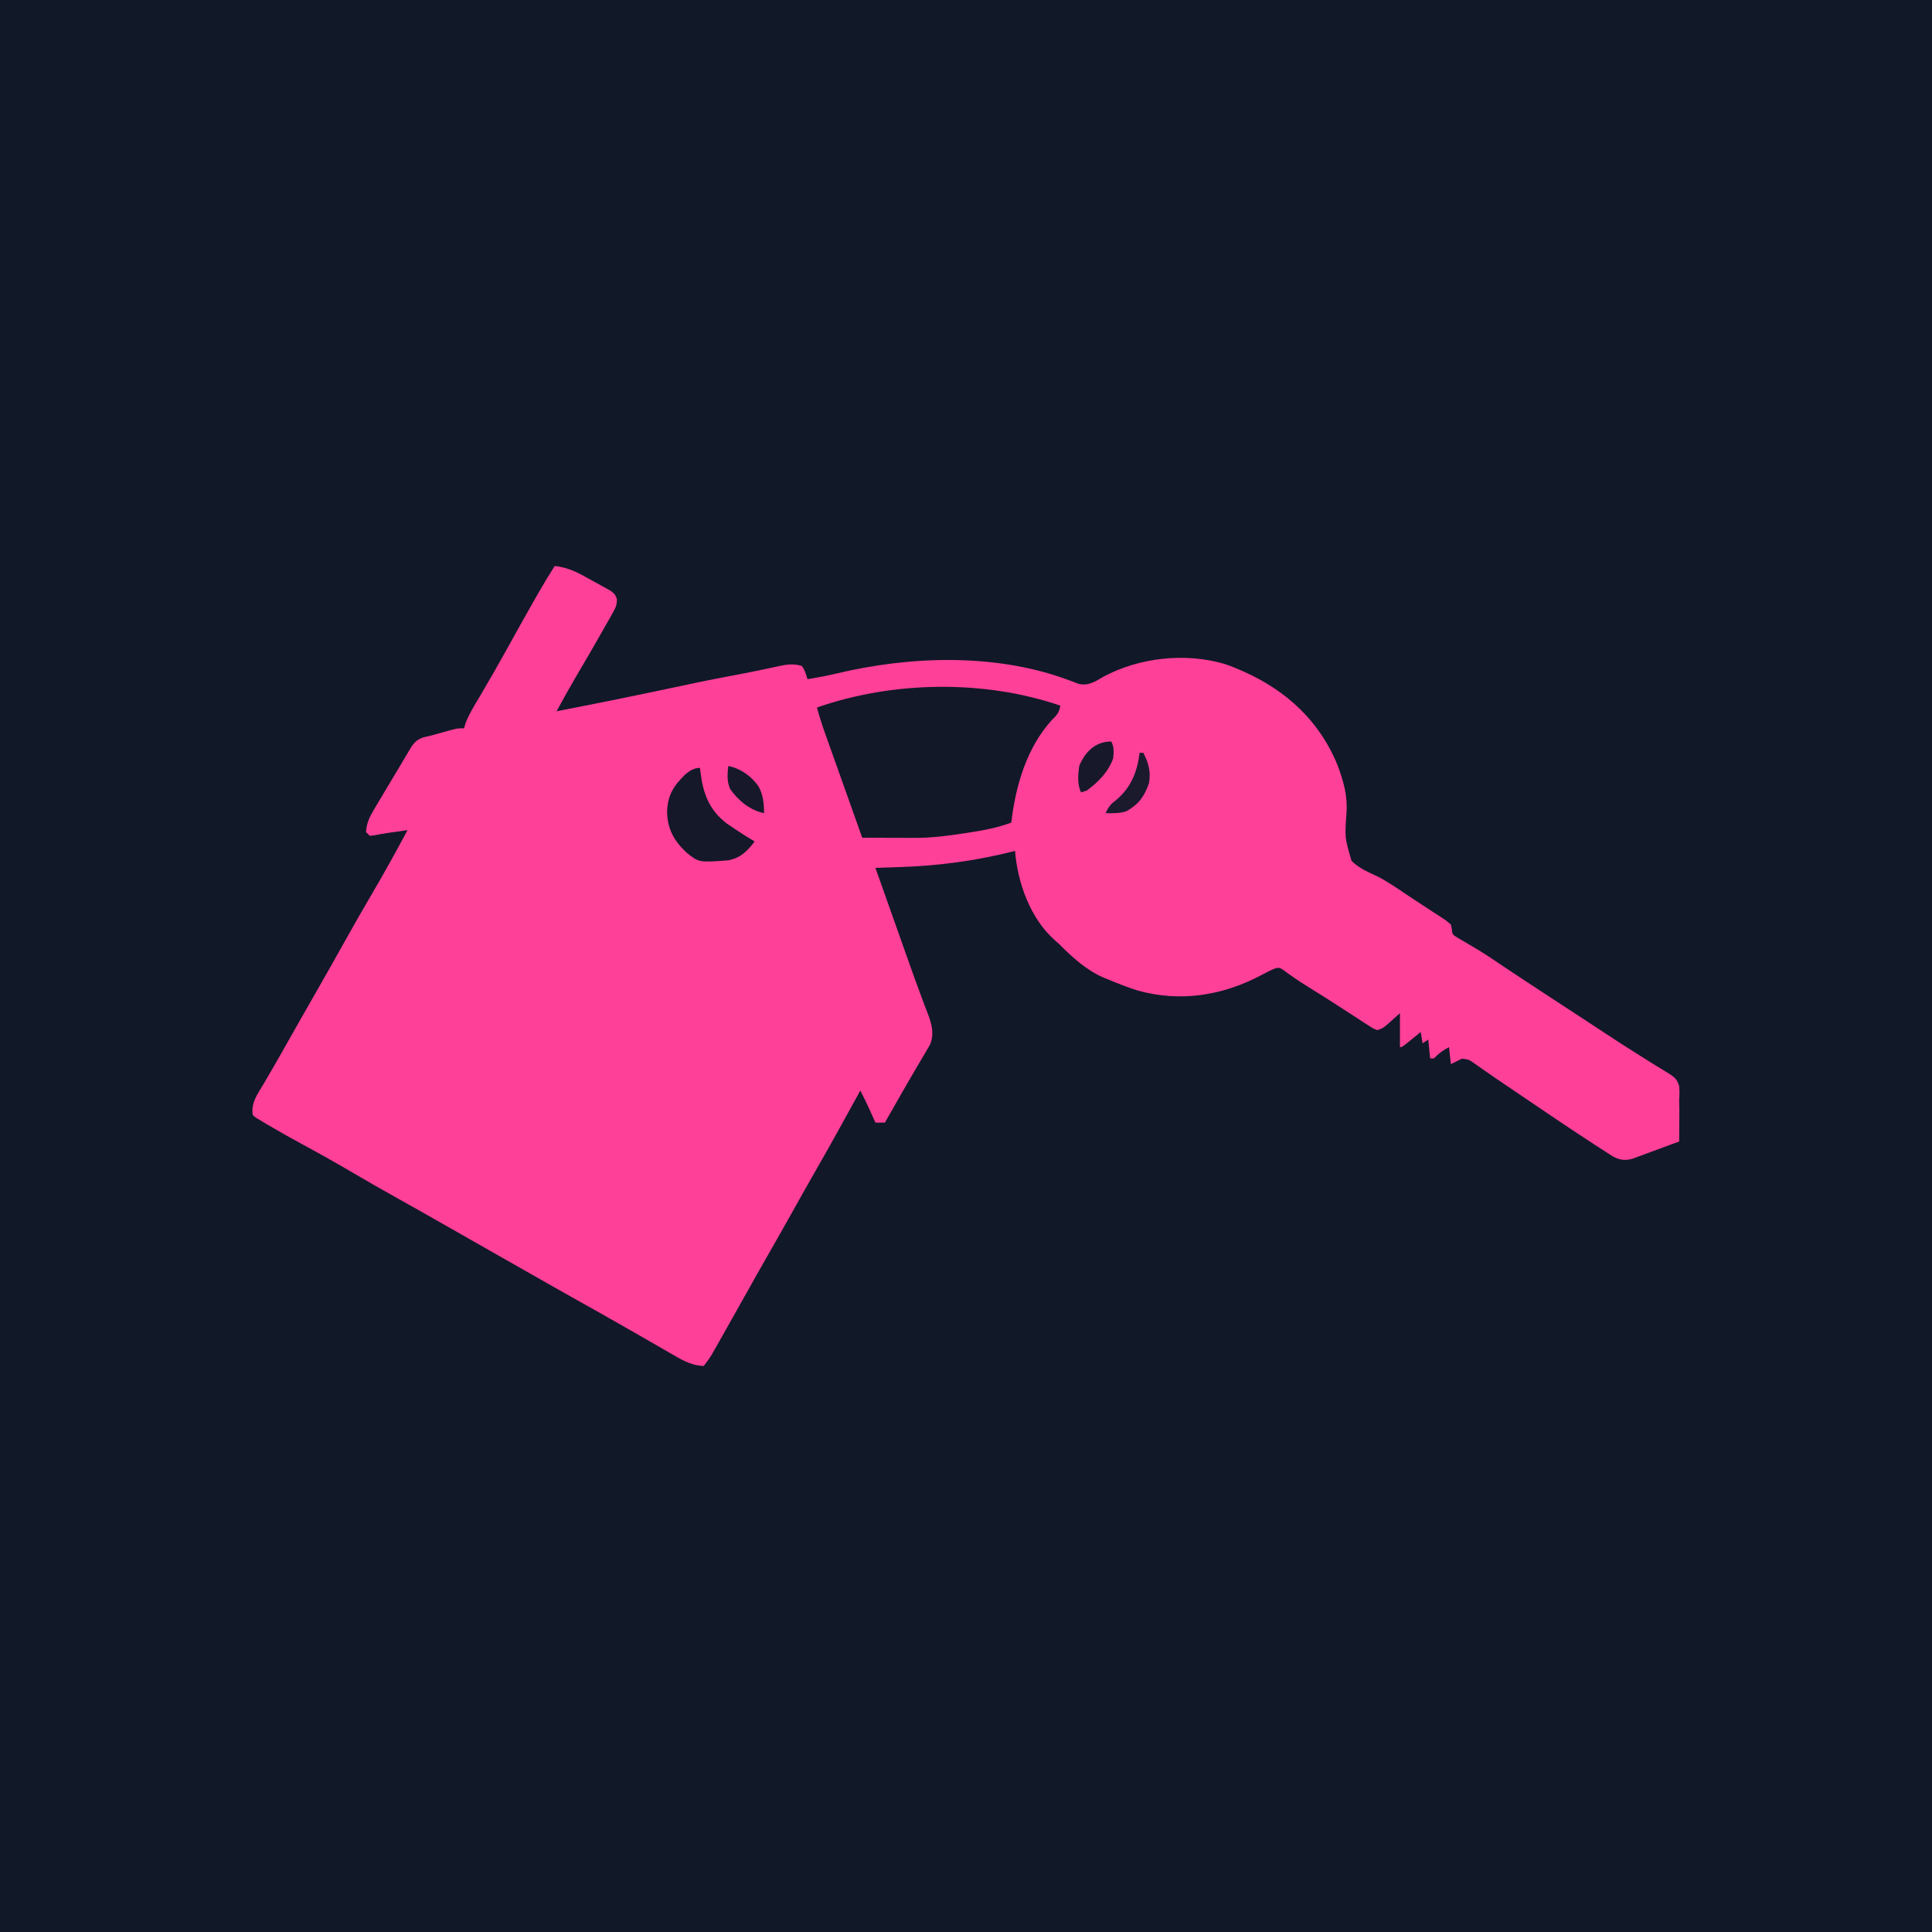
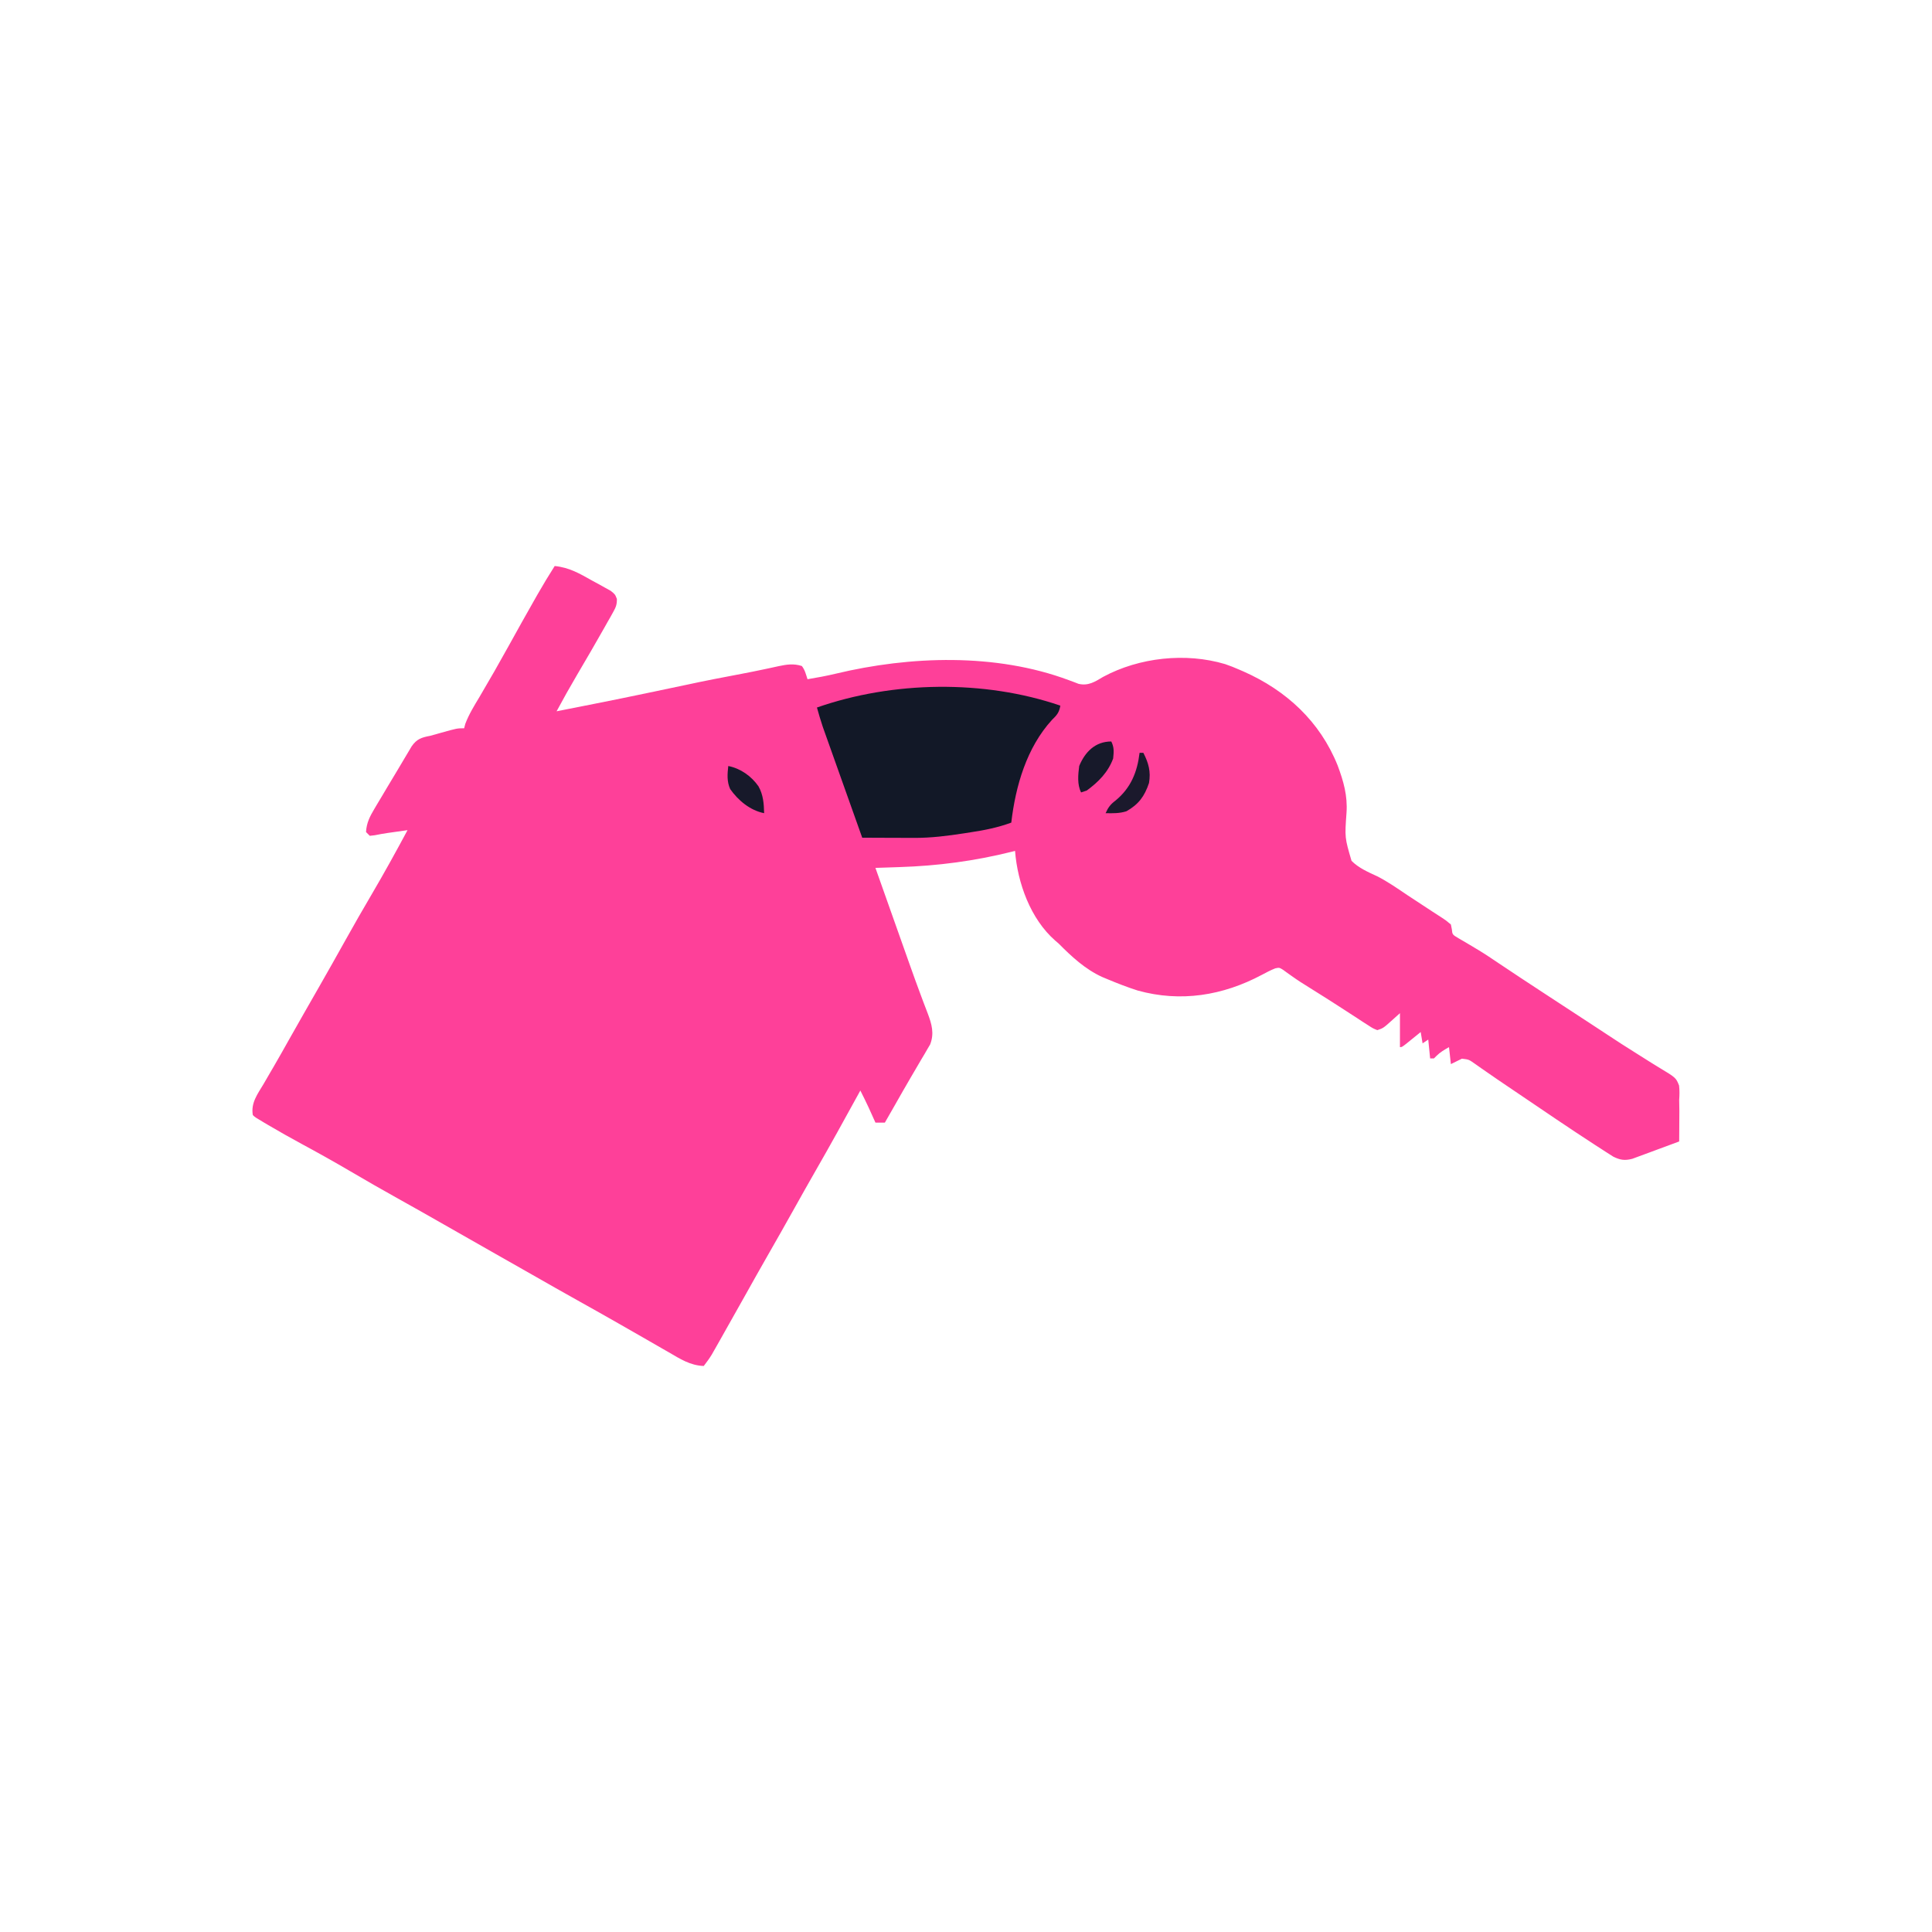
<svg xmlns="http://www.w3.org/2000/svg" version="1.1" width="1024" height="1024">
-   <path d="M0 0 C337.92 0 675.84 0 1024 0 C1024 337.92 1024 675.84 1024 1024 C686.08 1024 348.16 1024 0 1024 C0 686.08 0 348.16 0 0 Z " fill="#111827" transform="translate(0,0)" />
  <path d="M0 0 C7.739 0.778 13.194 3.982 19.875 7.75 C21.027 8.371 22.18 8.993 23.367 9.633 C24.46 10.244 25.553 10.855 26.68 11.484 C27.677 12.038 28.675 12.592 29.703 13.163 C32 15 32 15 32.96 17.441 C33.007 20.444 32.434 21.852 30.965 24.457 C30.492 25.311 30.019 26.164 29.532 27.044 C28.743 28.414 28.743 28.414 27.938 29.812 C27.133 31.248 27.133 31.248 26.312 32.712 C21.604 41.067 16.771 49.355 11.898 57.615 C8.129 64.006 4.513 70.464 1 77 C35.411 70.207 35.411 70.207 69.733 62.982 C79.422 60.88 89.148 59.006 98.891 57.172 C102.891 56.415 106.878 55.615 110.859 54.766 C111.773 54.573 112.686 54.381 113.627 54.182 C115.315 53.824 117.001 53.457 118.686 53.08 C123.039 52.162 126.648 51.604 131 53 C132.684 55.208 133.122 57.316 134 60 C138.996 59.164 143.968 58.266 148.895 57.082 C188.474 47.586 233.837 46.1 272.354 60.445 C273.751 60.962 273.751 60.962 275.176 61.488 C275.99 61.803 276.803 62.118 277.642 62.443 C282.799 63.662 286.359 61.353 290.688 58.75 C309.803 48.449 334.419 45.745 355.375 52 C357.977 52.879 360.487 53.893 363 55 C364.023 55.442 364.023 55.442 365.066 55.893 C387.803 65.958 405.636 82.423 414.984 105.723 C418.104 114.081 420.295 121.716 419.684 130.727 C418.73 143.949 418.73 143.949 422.342 156.266 C426.178 160.098 431.041 162.173 435.907 164.428 C441.648 167.346 446.906 171.054 452.247 174.641 C454.758 176.319 457.288 177.966 459.82 179.613 C461.55 180.741 463.275 181.879 464.998 183.019 C466.781 184.196 468.573 185.361 470.381 186.5 C472.301 187.754 472.301 187.754 475 190 C475.249 191.251 475.249 191.251 475.504 192.527 C475.787 195.354 475.787 195.354 478.965 197.254 C480.28 198.038 481.605 198.807 482.938 199.562 C484.423 200.448 485.908 201.336 487.391 202.227 C488.16 202.685 488.928 203.142 489.721 203.614 C493.283 205.78 496.733 208.104 500.188 210.438 C508.026 215.702 515.912 220.892 523.812 226.062 C525.061 226.88 526.31 227.698 527.559 228.515 C532.607 231.819 537.655 235.121 542.706 238.422 C543.31 238.817 543.915 239.212 544.538 239.62 C545.755 240.415 546.971 241.21 548.188 242.004 C551.197 243.971 554.203 245.942 557.201 247.924 C562.709 251.56 568.227 255.162 573.84 258.634 C576.382 260.212 578.908 261.814 581.433 263.42 C582.63 264.173 583.834 264.913 585.046 265.641 C594.271 271.186 594.271 271.186 595.941 275.341 C596.25 277.968 596.184 280.363 596 283 C596.025 284.93 596.058 286.86 596.098 288.789 C596.091 290.734 596.079 292.68 596.062 294.625 C596.058 295.629 596.053 296.633 596.049 297.668 C596.037 300.112 596.021 302.556 596 305 C592.11 306.458 588.214 307.9 584.312 309.327 C582.986 309.815 581.662 310.307 580.34 310.803 C578.435 311.517 576.525 312.215 574.613 312.91 C573.466 313.334 572.32 313.759 571.138 314.196 C567.143 315.22 564.757 314.865 561.095 313.062 C560.473 312.665 559.852 312.268 559.211 311.859 C558.456 311.38 557.7 310.901 556.922 310.407 C556.082 309.86 555.241 309.313 554.375 308.75 C553.009 307.872 553.009 307.872 551.615 306.976 C537.87 298.064 524.335 288.826 510.774 279.639 C509.006 278.443 507.237 277.248 505.467 276.054 C501.454 273.347 497.453 270.626 493.488 267.85 C492.798 267.373 492.108 266.896 491.398 266.405 C490.129 265.528 488.866 264.64 487.612 263.742 C484.509 261.556 484.509 261.556 480.848 261.122 C478.886 262.054 476.943 263.028 475 264 C474.67 261.03 474.34 258.06 474 255 C471.527 256.404 469.331 257.669 467.312 259.688 C466.879 260.121 466.446 260.554 466 261 C465.34 261 464.68 261 464 261 C463.67 257.7 463.34 254.4 463 251 C461.515 251.99 461.515 251.99 460 253 C459.67 251.02 459.34 249.04 459 247 C458.29 247.577 457.579 248.155 456.848 248.75 C455.929 249.493 455.009 250.235 454.062 251 C452.688 252.114 452.688 252.114 451.285 253.25 C449 255 449 255 448 255 C448 249.06 448 243.12 448 237 C446.762 238.114 445.525 239.227 444.25 240.375 C439.176 244.941 439.176 244.941 436 246 C433.644 245.041 433.644 245.041 431.027 243.336 C430.054 242.714 429.081 242.092 428.078 241.451 C427.042 240.766 426.005 240.081 424.938 239.375 C423.871 238.688 422.804 238.001 421.705 237.293 C419.516 235.884 417.332 234.468 415.151 233.046 C410.654 230.126 406.108 227.284 401.562 224.438 C400.104 223.521 398.647 222.603 397.191 221.684 C396.508 221.254 395.825 220.825 395.122 220.382 C393.594 219.387 392.093 218.352 390.609 217.293 C389.819 216.734 389.029 216.174 388.215 215.598 C387.503 215.078 386.792 214.559 386.058 214.024 C384.072 212.803 384.072 212.803 381.942 213.233 C379.475 214.207 377.159 215.43 374.822 216.679 C354.16 227.688 331.773 231.331 309 225 C303.554 223.268 298.271 221.202 293 219 C292.062 218.609 291.123 218.219 290.156 217.816 C281.106 213.678 273.95 206.996 267 200 C266.174 199.296 266.174 199.296 265.332 198.578 C252.144 187.052 245.316 167.943 244 151 C243.464 151.136 242.929 151.272 242.377 151.411 C222.606 156.347 203.066 158.936 182.699 159.578 C181.469 159.62 180.239 159.662 178.972 159.706 C175.981 159.807 172.991 159.905 170 160 C172.729 167.704 175.459 175.408 178.191 183.112 C179.707 187.389 181.223 191.666 182.738 195.944 C183.718 198.708 184.698 201.472 185.679 204.236 C186.405 206.286 187.13 208.336 187.855 210.386 C190.022 216.505 192.214 222.612 194.504 228.687 C194.881 229.694 195.258 230.701 195.647 231.738 C196.335 233.566 197.032 235.39 197.741 237.21 C199.847 242.818 201.275 247.729 198.997 253.573 C198.529 254.366 198.061 255.159 197.578 255.977 C197.052 256.885 196.527 257.794 195.985 258.73 C195.126 260.163 195.126 260.163 194.25 261.625 C193.67 262.62 193.091 263.614 192.493 264.639 C191.283 266.716 190.066 268.79 188.844 270.861 C185.909 275.858 183.053 280.9 180.188 285.938 C179.182 287.697 178.175 289.456 177.168 291.215 C176.538 292.315 176.538 292.315 175.895 293.437 C175.6 293.953 175.304 294.469 175 295 C173.35 295 171.7 295 170 295 C169.674 294.276 169.348 293.551 169.012 292.805 C168.575 291.838 168.138 290.871 167.688 289.875 C167.258 288.924 166.829 287.972 166.387 286.992 C164.983 283.963 163.499 280.983 162 278 C161.578 278.769 161.156 279.537 160.722 280.329 C153.385 293.686 146.037 307.033 138.44 320.245 C134.577 326.969 130.781 333.729 127 340.5 C122.228 349.044 117.408 357.558 112.539 366.047 C108.648 372.84 104.818 379.666 101 386.5 C96.462 394.618 91.91 402.728 87.312 410.812 C86.819 411.684 86.326 412.555 85.818 413.453 C85.359 414.259 84.899 415.064 84.426 415.895 C84.028 416.594 83.63 417.294 83.22 418.015 C81.93 420.113 80.506 422.052 79 424 C71.779 423.725 66.509 420.26 60.375 416.688 C59.268 416.055 58.162 415.423 57.021 414.771 C53.675 412.857 50.337 410.929 47 409 C44.34 407.476 41.678 405.956 39.016 404.437 C37.329 403.473 35.642 402.508 33.957 401.542 C27.163 397.649 20.336 393.818 13.5 390 C4.906 385.199 -3.662 380.355 -12.203 375.46 C-18.476 371.866 -24.765 368.302 -31.062 364.75 C-40.282 359.549 -49.475 354.301 -58.661 349.04 C-66.996 344.267 -75.36 339.55 -83.75 334.875 C-91.954 330.304 -100.091 325.634 -108.188 320.875 C-116.756 315.838 -125.412 311.003 -134.158 306.281 C-140.105 303.061 -145.985 299.744 -151.812 296.312 C-152.889 295.679 -152.889 295.679 -153.988 295.032 C-158.86 292.14 -158.86 292.14 -160 291 C-161.118 284.552 -157.472 279.874 -154.312 274.562 C-153.106 272.485 -151.901 270.406 -150.695 268.328 C-149.768 266.744 -149.768 266.744 -148.821 265.127 C-146.059 260.384 -143.376 255.598 -140.688 250.812 C-135.508 241.634 -130.278 232.484 -125.039 223.339 C-120.267 215.004 -115.55 206.64 -110.875 198.25 C-106.304 190.046 -101.634 181.909 -96.875 173.812 C-90.329 162.677 -84.107 151.381 -78 140 C-80.208 140.312 -82.417 140.624 -84.625 140.938 C-85.855 141.112 -87.085 141.286 -88.352 141.465 C-90.69 141.808 -93.021 142.212 -95.336 142.691 C-96.655 142.844 -96.655 142.844 -98 143 C-98.99 142.01 -98.99 142.01 -100 141 C-99.722 136.088 -97.955 132.706 -95.465 128.527 C-94.929 127.621 -94.929 127.621 -94.383 126.696 C-93.243 124.771 -92.091 122.854 -90.938 120.938 C-90.19 119.678 -89.443 118.418 -88.697 117.158 C-86.851 114.045 -84.984 110.944 -83.111 107.846 C-81.99 105.984 -80.885 104.113 -79.782 102.241 C-79.076 101.059 -78.37 99.877 -77.664 98.695 C-77.044 97.647 -76.423 96.6 -75.784 95.52 C-73.011 91.602 -70.549 90.873 -66 90 C-64.078 89.465 -62.156 88.93 -60.237 88.387 C-51.722 86 -51.722 86 -48 86 C-47.798 85.23 -47.595 84.461 -47.387 83.668 C-45.442 78.524 -42.633 74.021 -39.812 69.312 C-34.531 60.384 -29.389 51.394 -24.375 42.312 C-19.754 33.953 -15.11 25.609 -10.375 17.312 C-9.902 16.482 -9.43 15.652 -8.943 14.796 C-6.076 9.789 -3.096 4.868 0 0 Z " fill="#FE4099" transform="translate(294,300)" />
  <path d="M0 0 C-0.577 3.594 -1.85 5.068 -4.438 7.562 C-17.864 22.269 -23.743 42.632 -26 62 C-33.103 64.611 -40.027 66.006 -47.5 67.125 C-49.115 67.378 -49.115 67.378 -50.762 67.637 C-59.79 69.033 -68.61 70.161 -77.754 70.098 C-78.933 70.096 -78.933 70.096 -80.137 70.093 C-82.612 70.088 -85.087 70.075 -87.562 70.062 C-89.256 70.057 -90.949 70.053 -92.643 70.049 C-96.762 70.038 -100.881 70.021 -105 70 C-107.836 62.038 -110.671 54.075 -113.502 46.111 C-114.817 42.413 -116.132 38.715 -117.45 35.017 C-118.722 31.445 -119.993 27.873 -121.262 24.299 C-121.745 22.94 -122.229 21.581 -122.714 20.222 C-123.396 18.311 -124.075 16.399 -124.753 14.486 C-125.14 13.4 -125.526 12.314 -125.924 11.196 C-127.061 7.819 -128.047 4.432 -129 1 C-88.76 -13.082 -40.358 -13.821 0 0 Z " fill="#121827" transform="translate(562,374)" />
-   <path d="M0 0 C0.147 1.268 0.147 1.268 0.297 2.562 C1.796 13.937 4.873 22.245 14.156 29.449 C15.265 30.204 16.379 30.95 17.5 31.688 C18.056 32.065 18.611 32.442 19.184 32.83 C22.394 34.994 25.662 37.038 29 39 C25.032 44.102 21.563 47.712 15 49 C-0.544 50.168 -0.544 50.168 -7 45 C-13.671 38.775 -17.097 32.805 -17.438 23.562 C-17.19 14.548 -14.114 9.634 -7.781 3.445 C-5.336 1.461 -3.202 0 0 0 Z " fill="#141828" transform="translate(371,407)" />
  <path d="M0 0 C1.591 3.182 1.337 5.458 1 9 C-1.688 16.316 -6.799 21.448 -13 26 C-13.99 26.33 -14.98 26.66 -16 27 C-18.129 22.742 -17.588 17.612 -17 13 C-13.897 5.475 -8.427 0 0 0 Z " fill="#17192A" transform="translate(589,393)" />
  <path d="M0 0 C0.66 0 1.32 0 2 0 C4.762 5.408 6.037 9.925 5 16 C2.628 23.074 -0.515 27.345 -7 31 C-10.691 32.15 -14.146 32.074 -18 32 C-16.675 28.954 -15.395 27.296 -12.75 25.312 C-4.635 18.621 -1.23 10.254 0 0 Z " fill="#1B192C" transform="translate(604,399)" />
  <path d="M0 0 C6.48 1.278 12.245 5.353 16 10.75 C18.548 15.268 18.885 19.889 19 25 C11.606 23.545 5.283 18.294 1.02 12.234 C-0.798 8.251 -0.473 4.273 0 0 Z " fill="#17192A" transform="translate(386,406)" />
</svg>